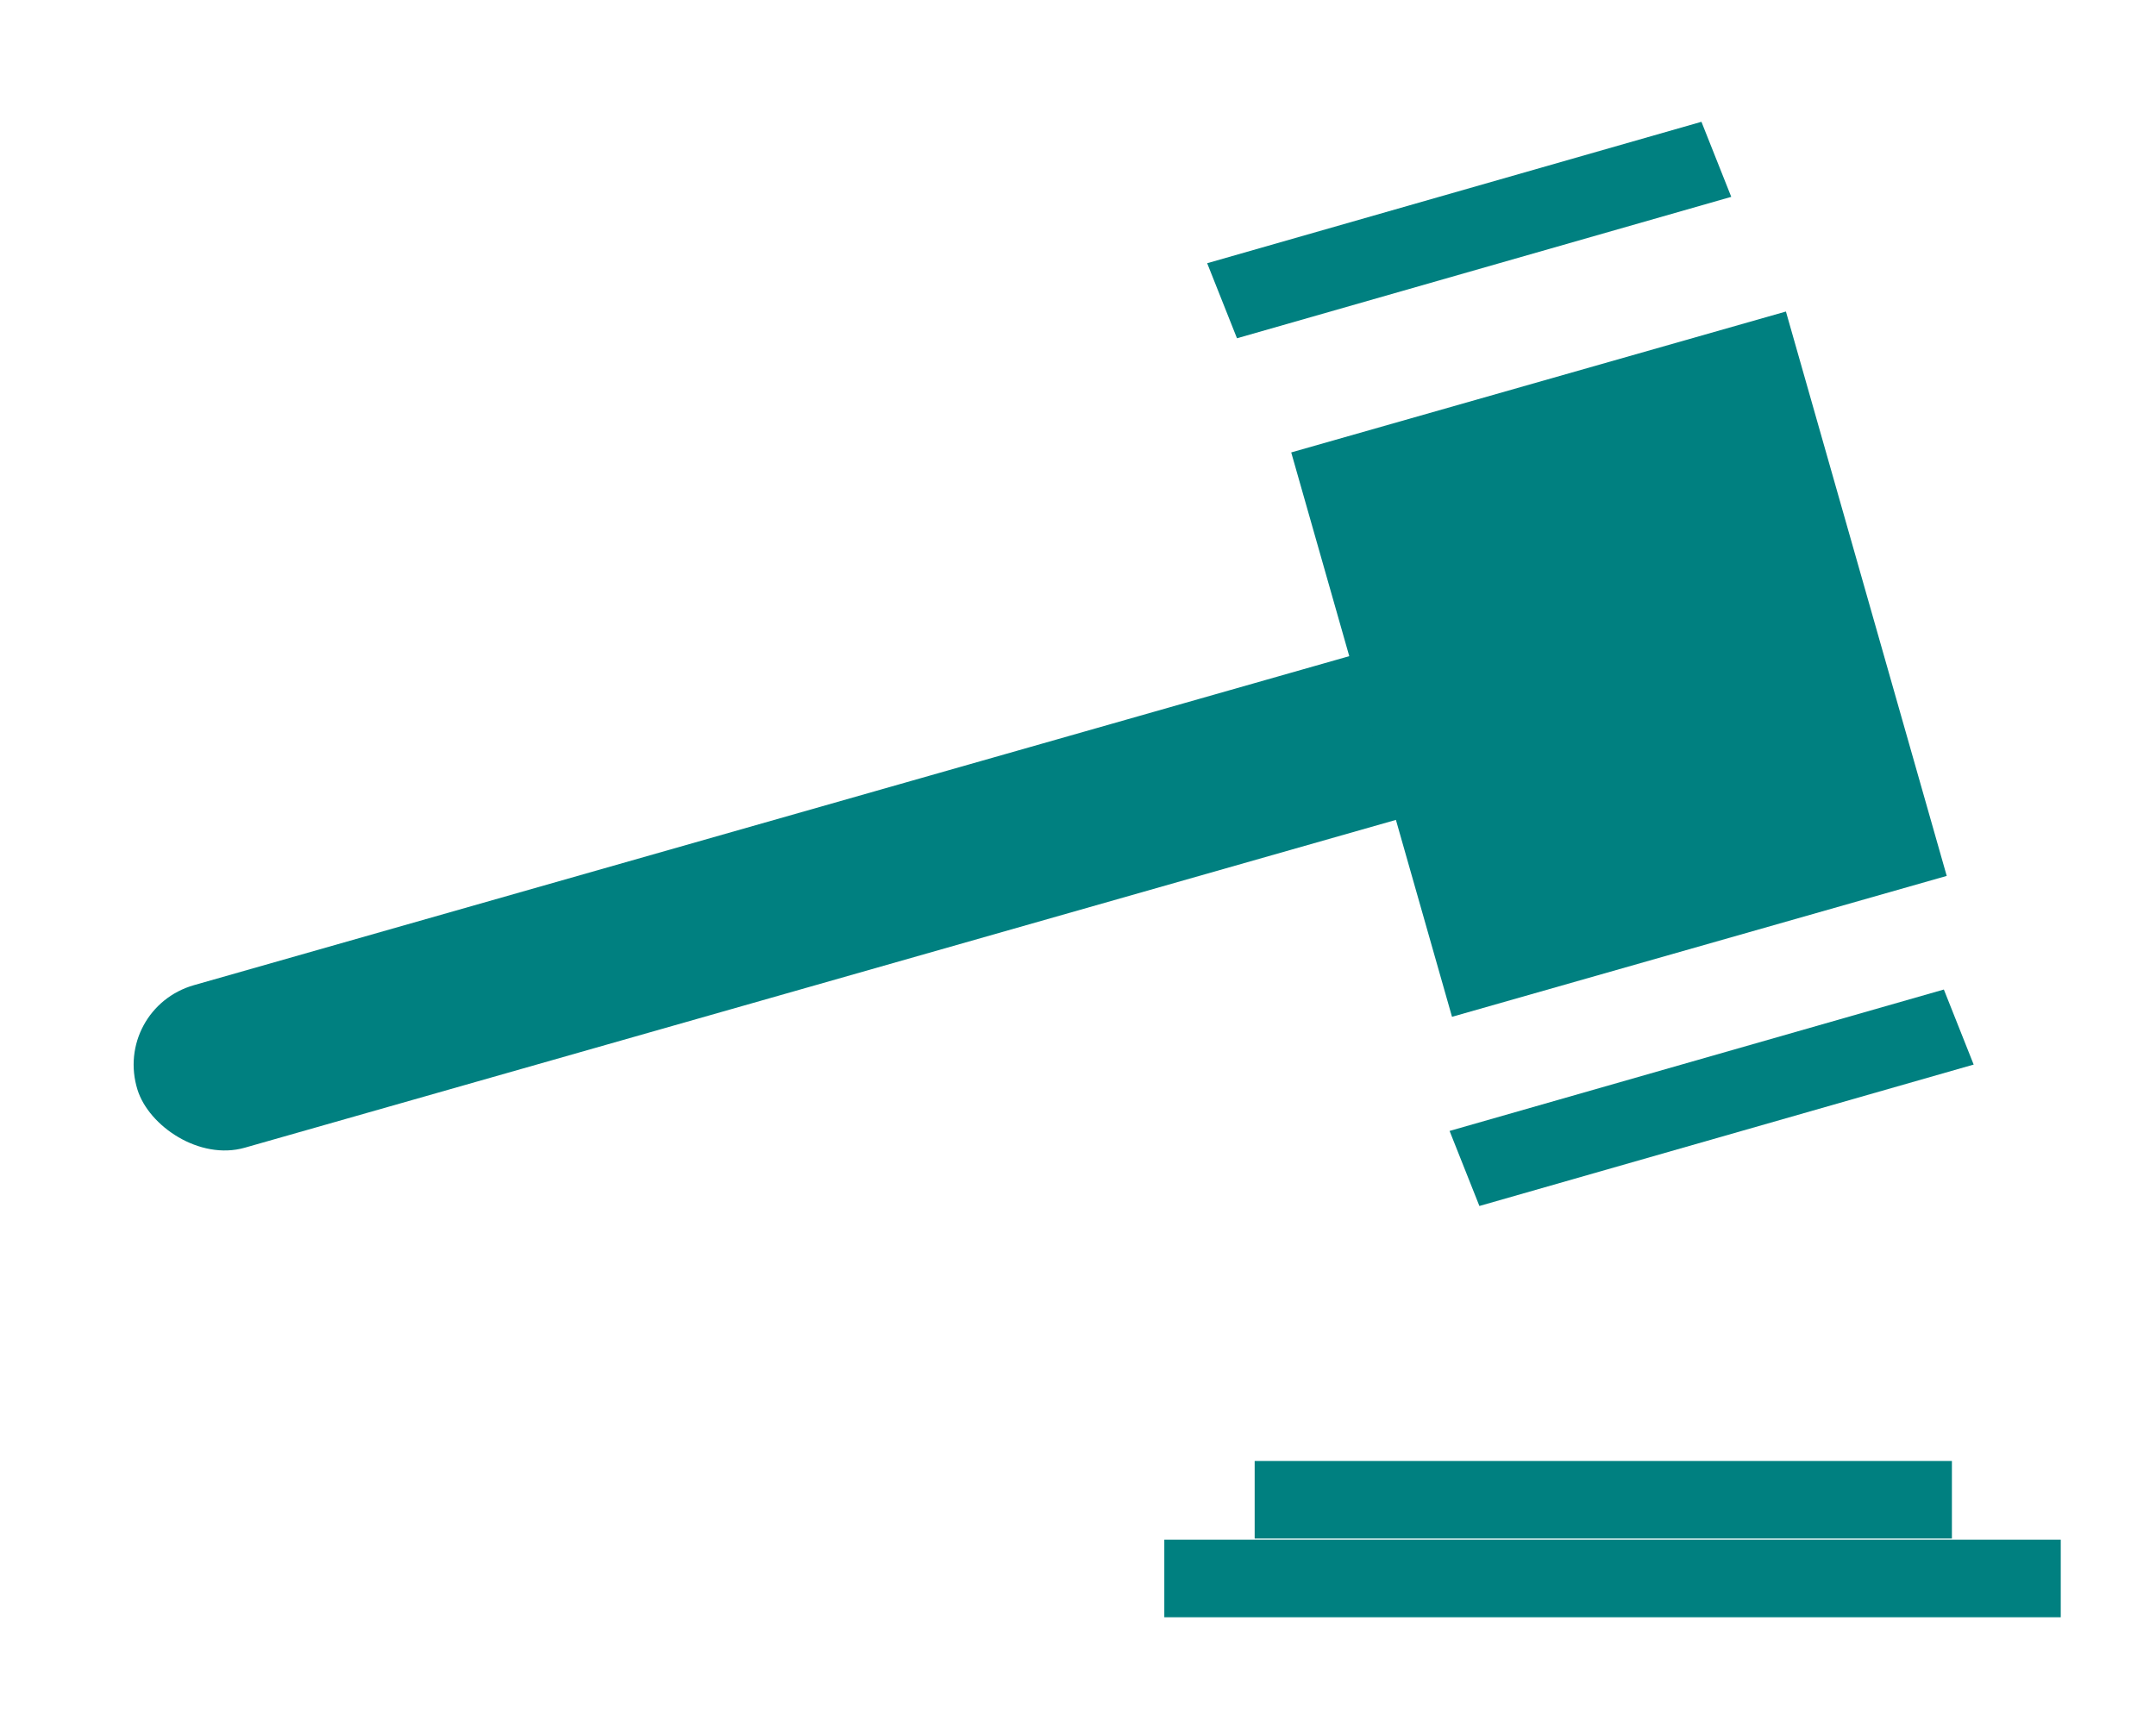
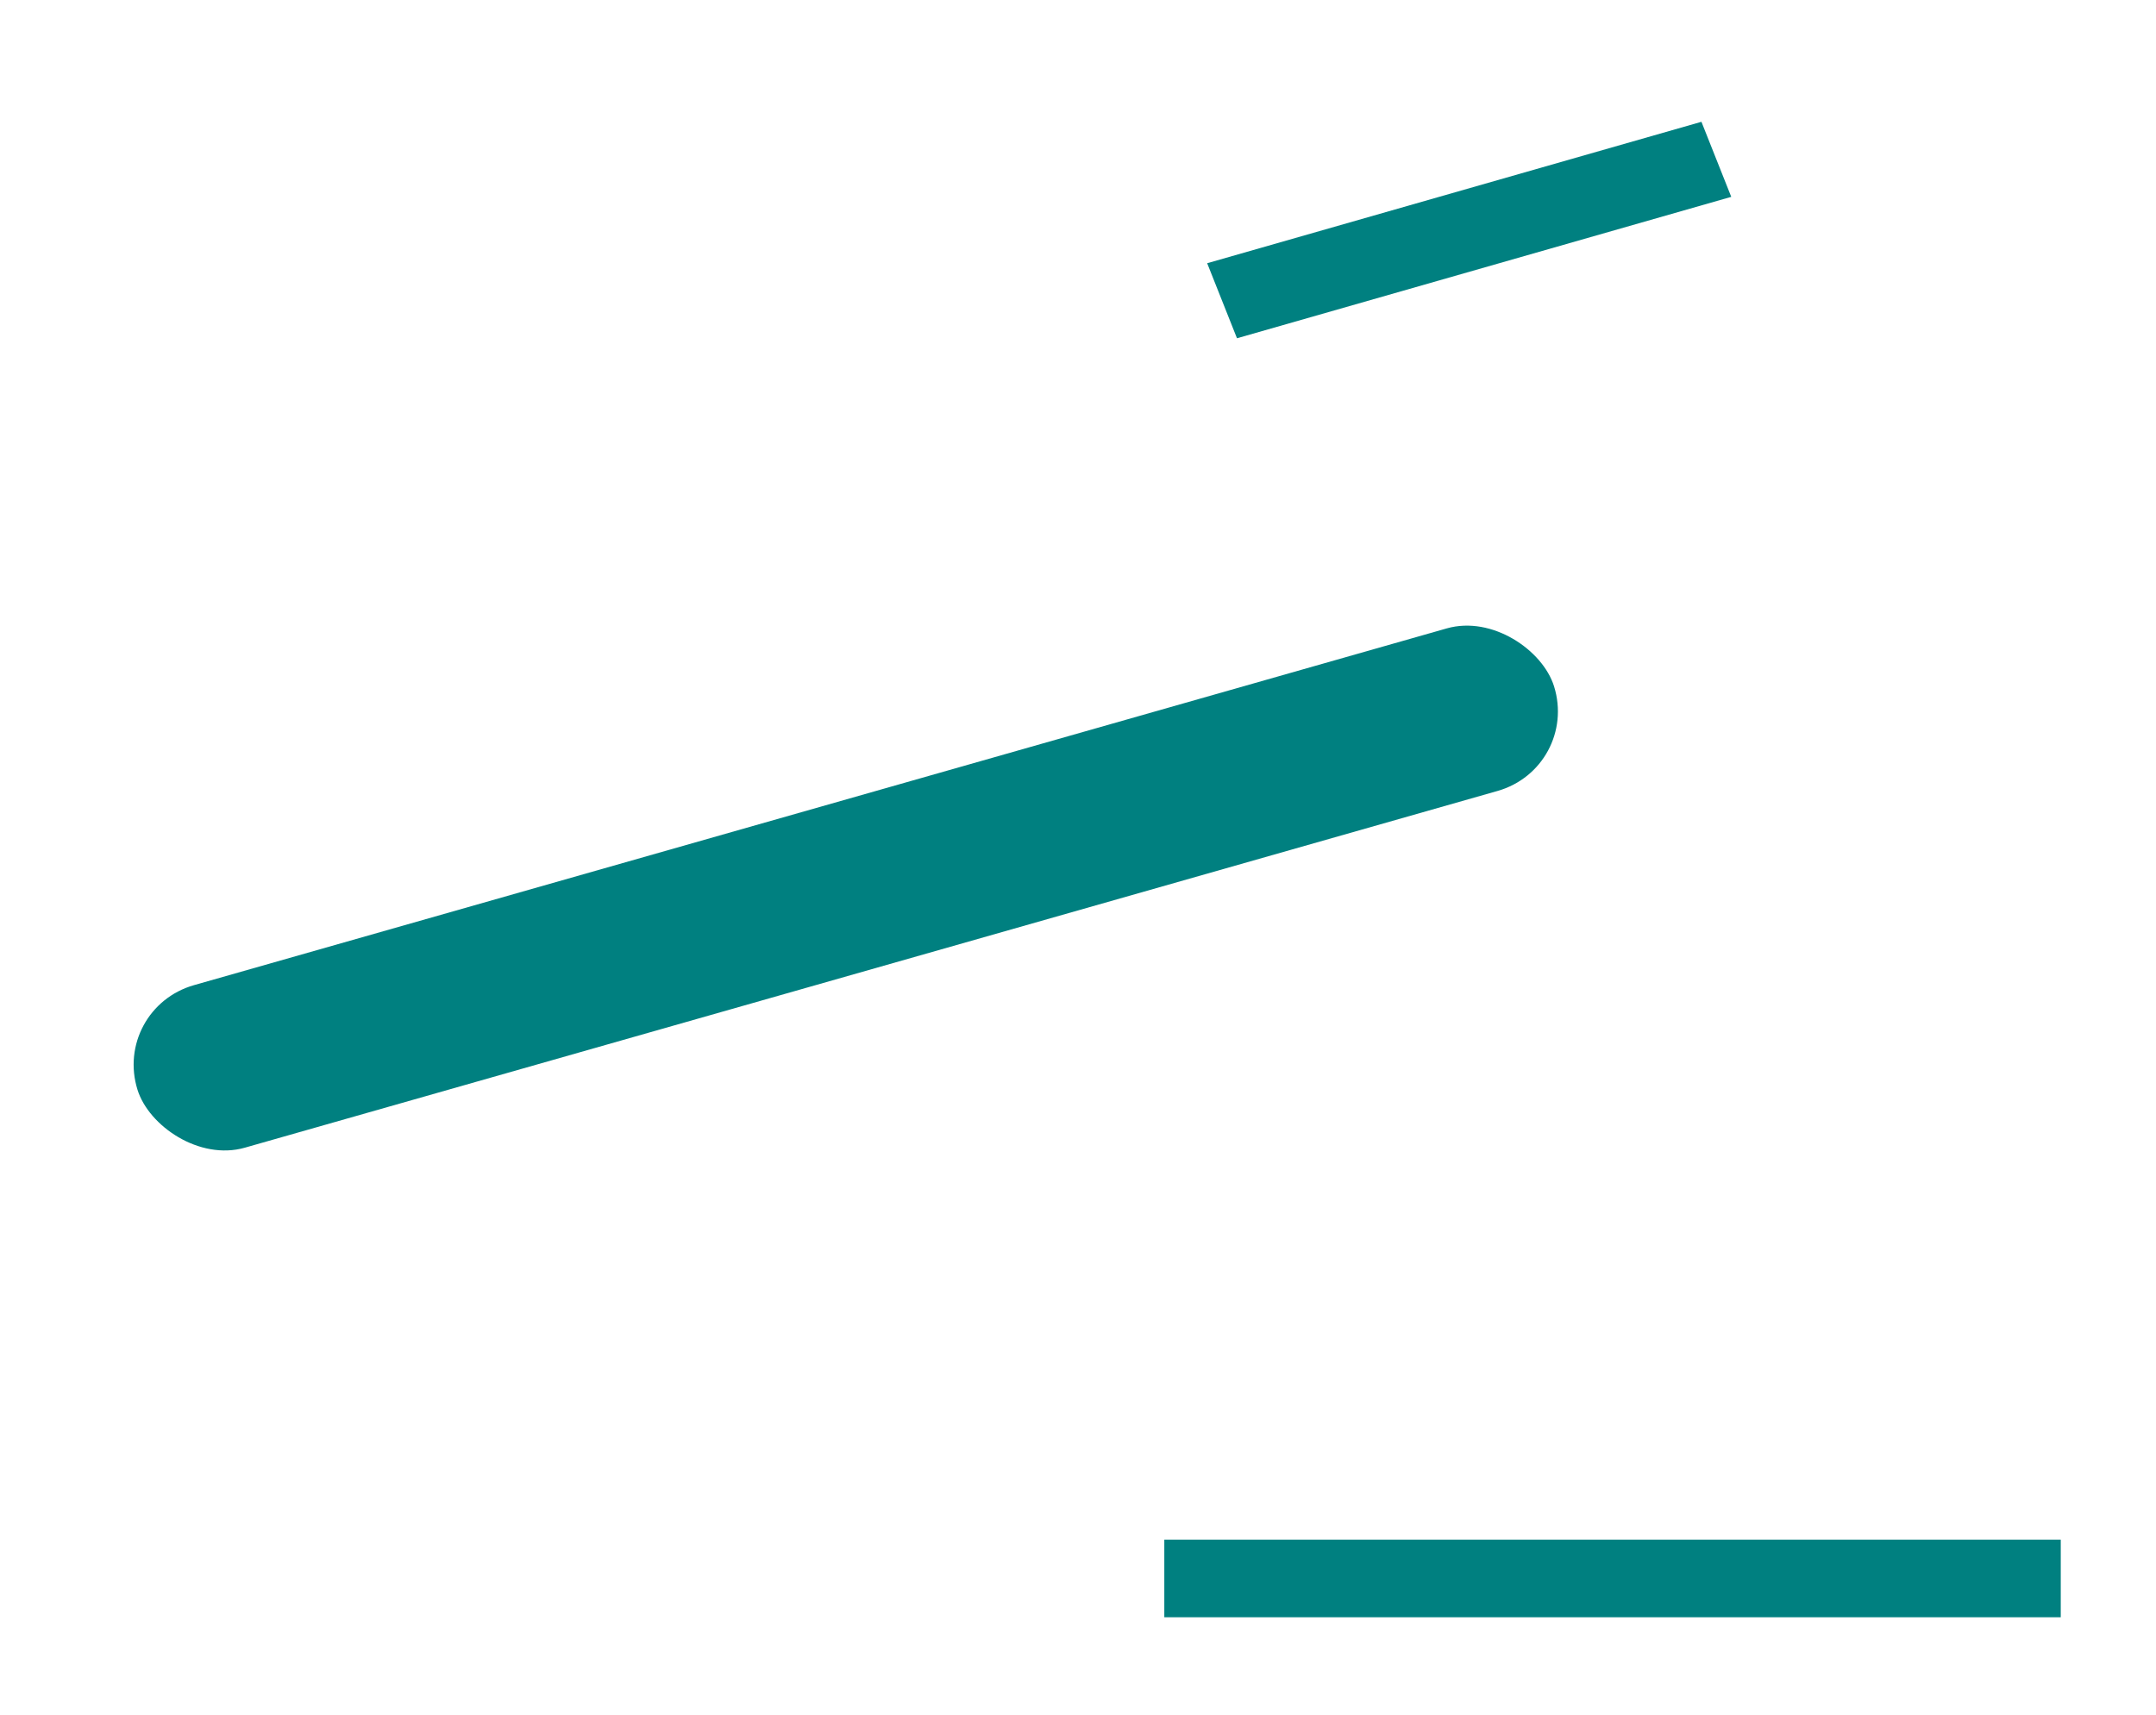
<svg xmlns="http://www.w3.org/2000/svg" width="19.191mm" height="15.268mm" viewBox="0 0 19.191 15.268" version="1.1" id="svg3915">
  <defs id="defs3912" />
  <g id="layer1" transform="translate(-122.089,-89.455)">
    <g id="g4876" transform="matrix(0.265,0,0,0.265,43.673,20.971)">
      <rect style="fill:#008080;fill-opacity:1;stroke:none;stroke-width:3.592;stroke-opacity:1" id="rect4409" width="49.461" height="5.719" x="199.01" y="363.182" ry="2.86" transform="matrix(0.962,-0.274,0.298,0.955,0,0)" />
-       <rect style="fill:#008080;fill-opacity:1;stroke:none;stroke-width:3;stroke-opacity:1" id="rect4603" width="17.278" height="19.715" x="251.337" y="356.11" ry="0" transform="rotate(-15.9)" />
-       <rect style="fill:#008080;fill-opacity:1;stroke:none;stroke-width:1.113;stroke-opacity:1" id="rect4603-4" width="17.276" height="2.714" x="211.973" y="381.827" ry="0" transform="matrix(0.961,-0.275,0.369,0.929,0,0)" />
      <rect style="fill:#008080;fill-opacity:1;stroke:none;stroke-width:1.113;stroke-opacity:1" id="rect4603-4-7" width="17.276" height="2.714" x="215.184" y="351.398" ry="0" transform="matrix(0.961,-0.275,0.369,0.929,0,0)" />
-       <rect style="fill:#008080;fill-opacity:1;stroke:none;stroke-width:3;stroke-opacity:1" id="rect4761" width="23.42" height="2.606" x="338.053" y="307.512" />
      <rect style="fill:#008080;fill-opacity:1;stroke:none;stroke-width:3.402;stroke-opacity:1" id="rect4761-6" width="30.111" height="2.606" x="335.018" y="310.157" />
    </g>
  </g>
</svg>